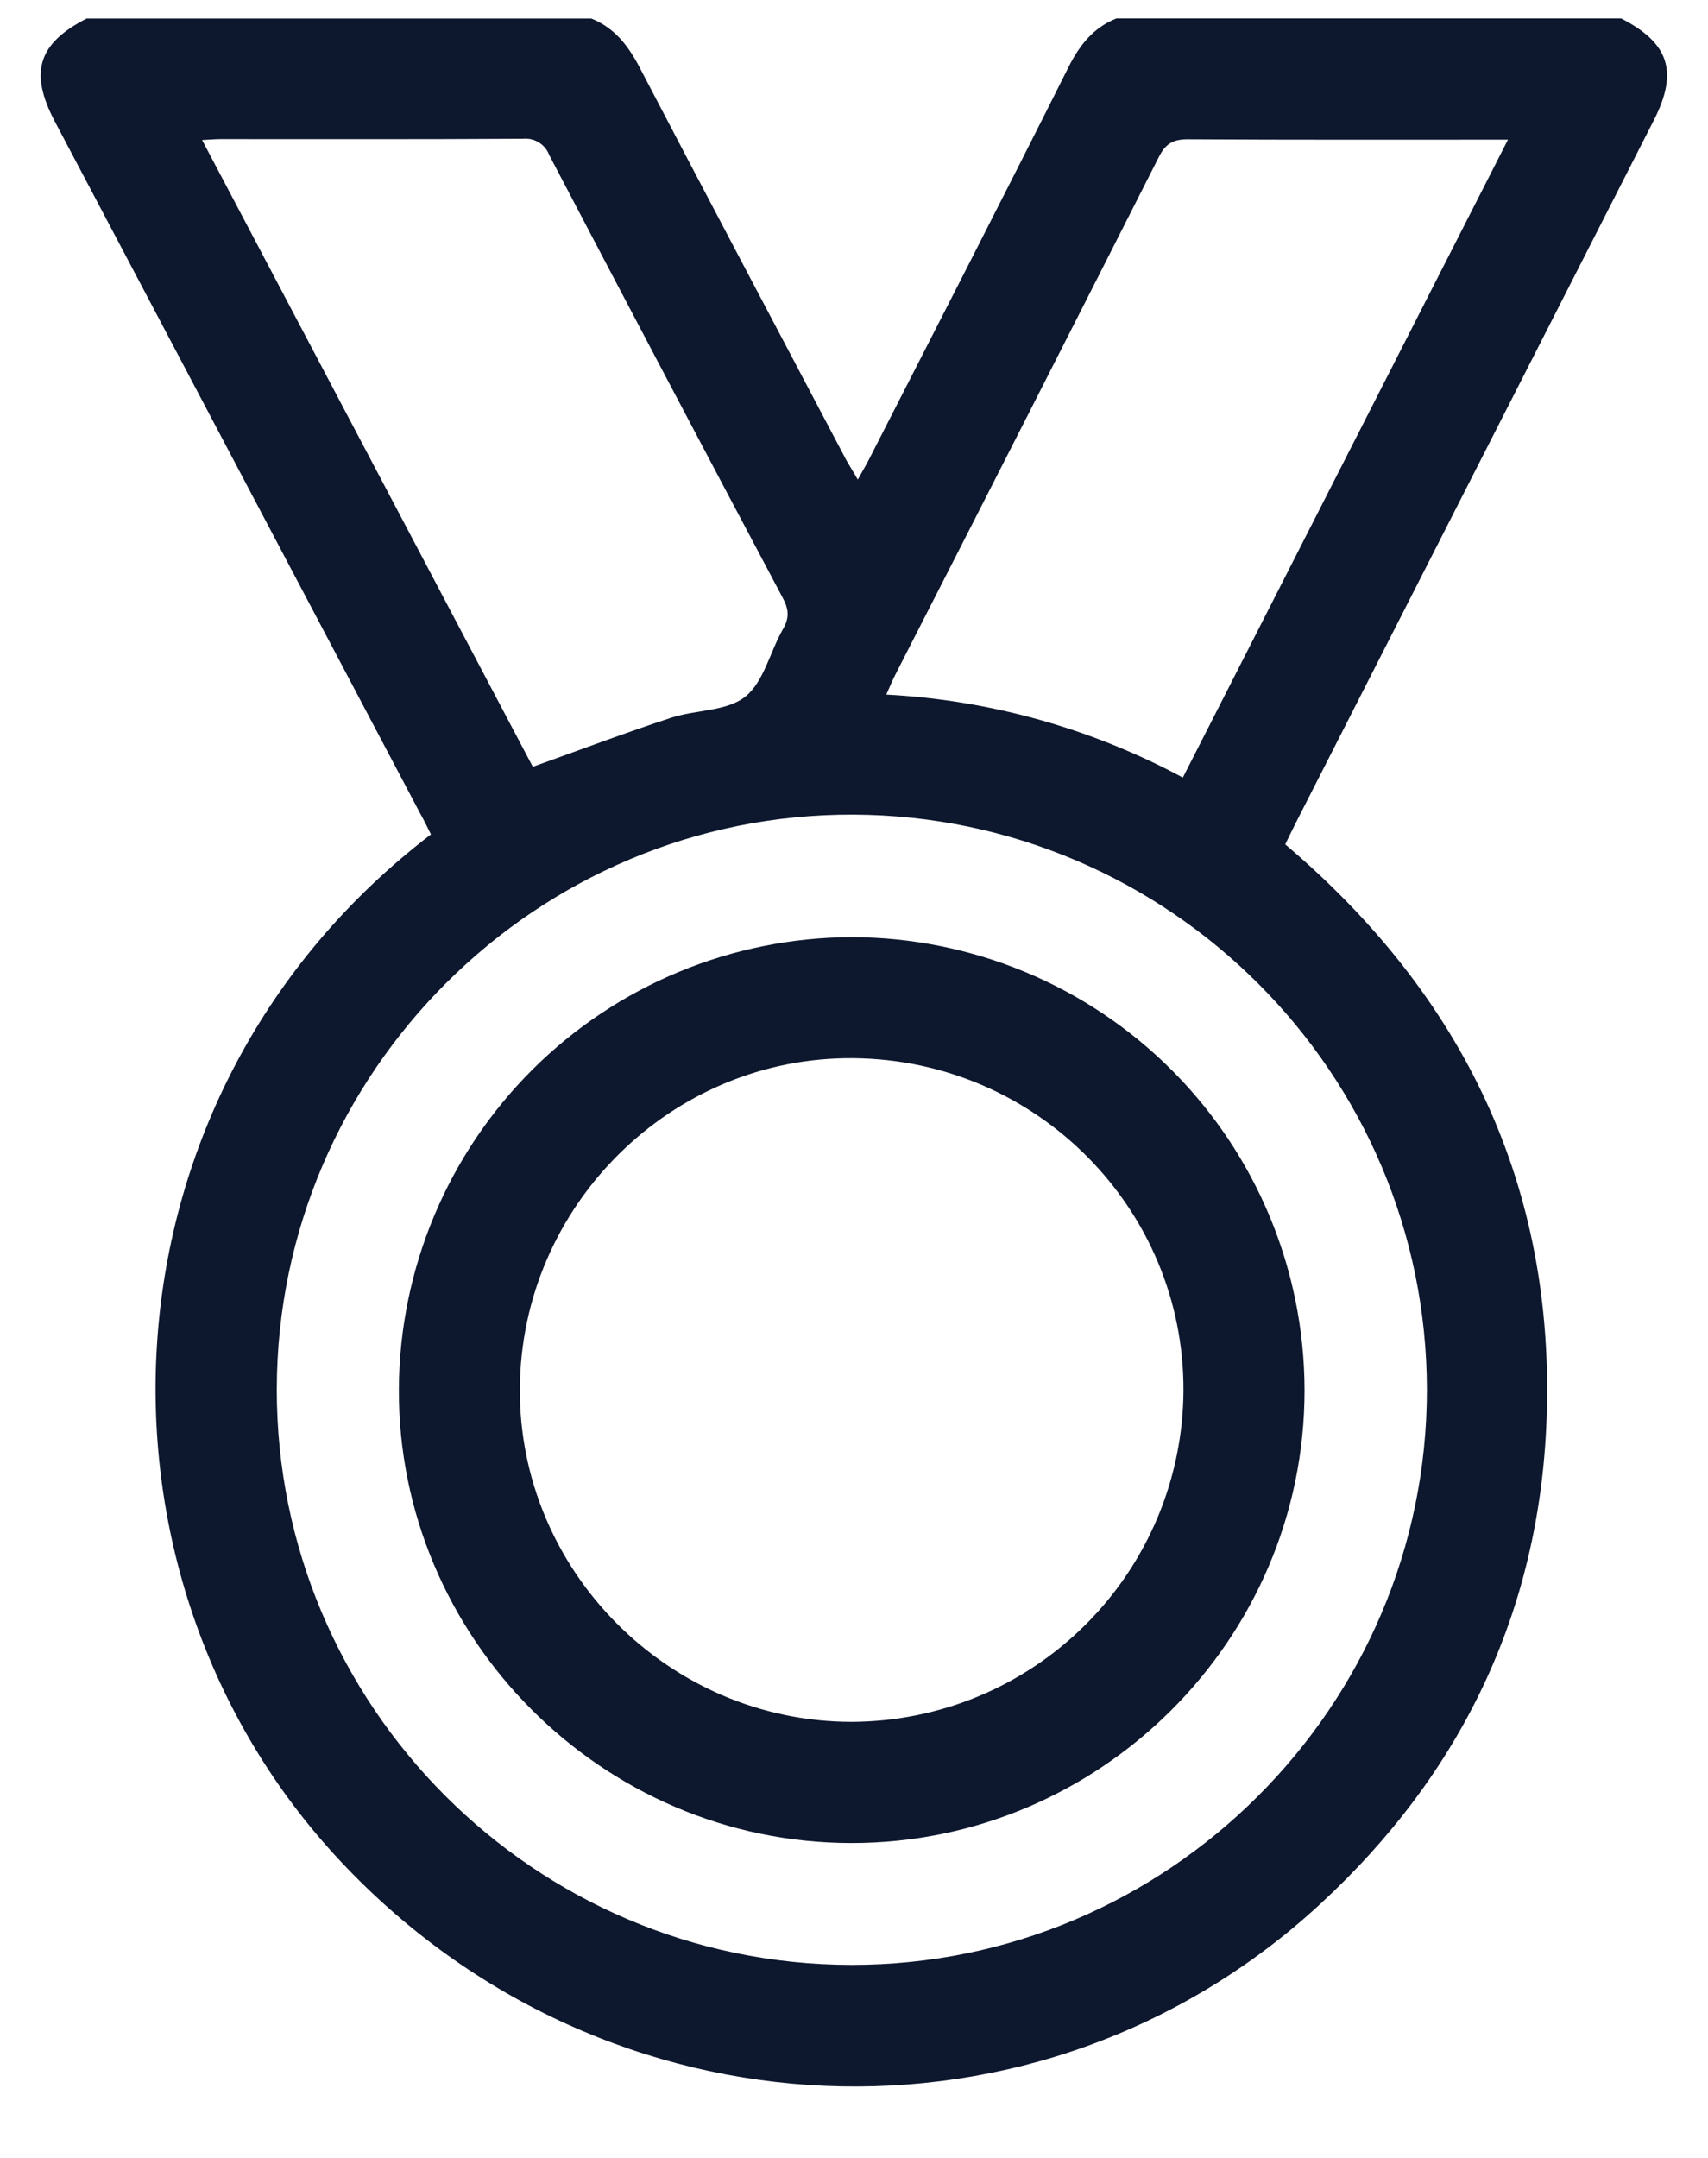
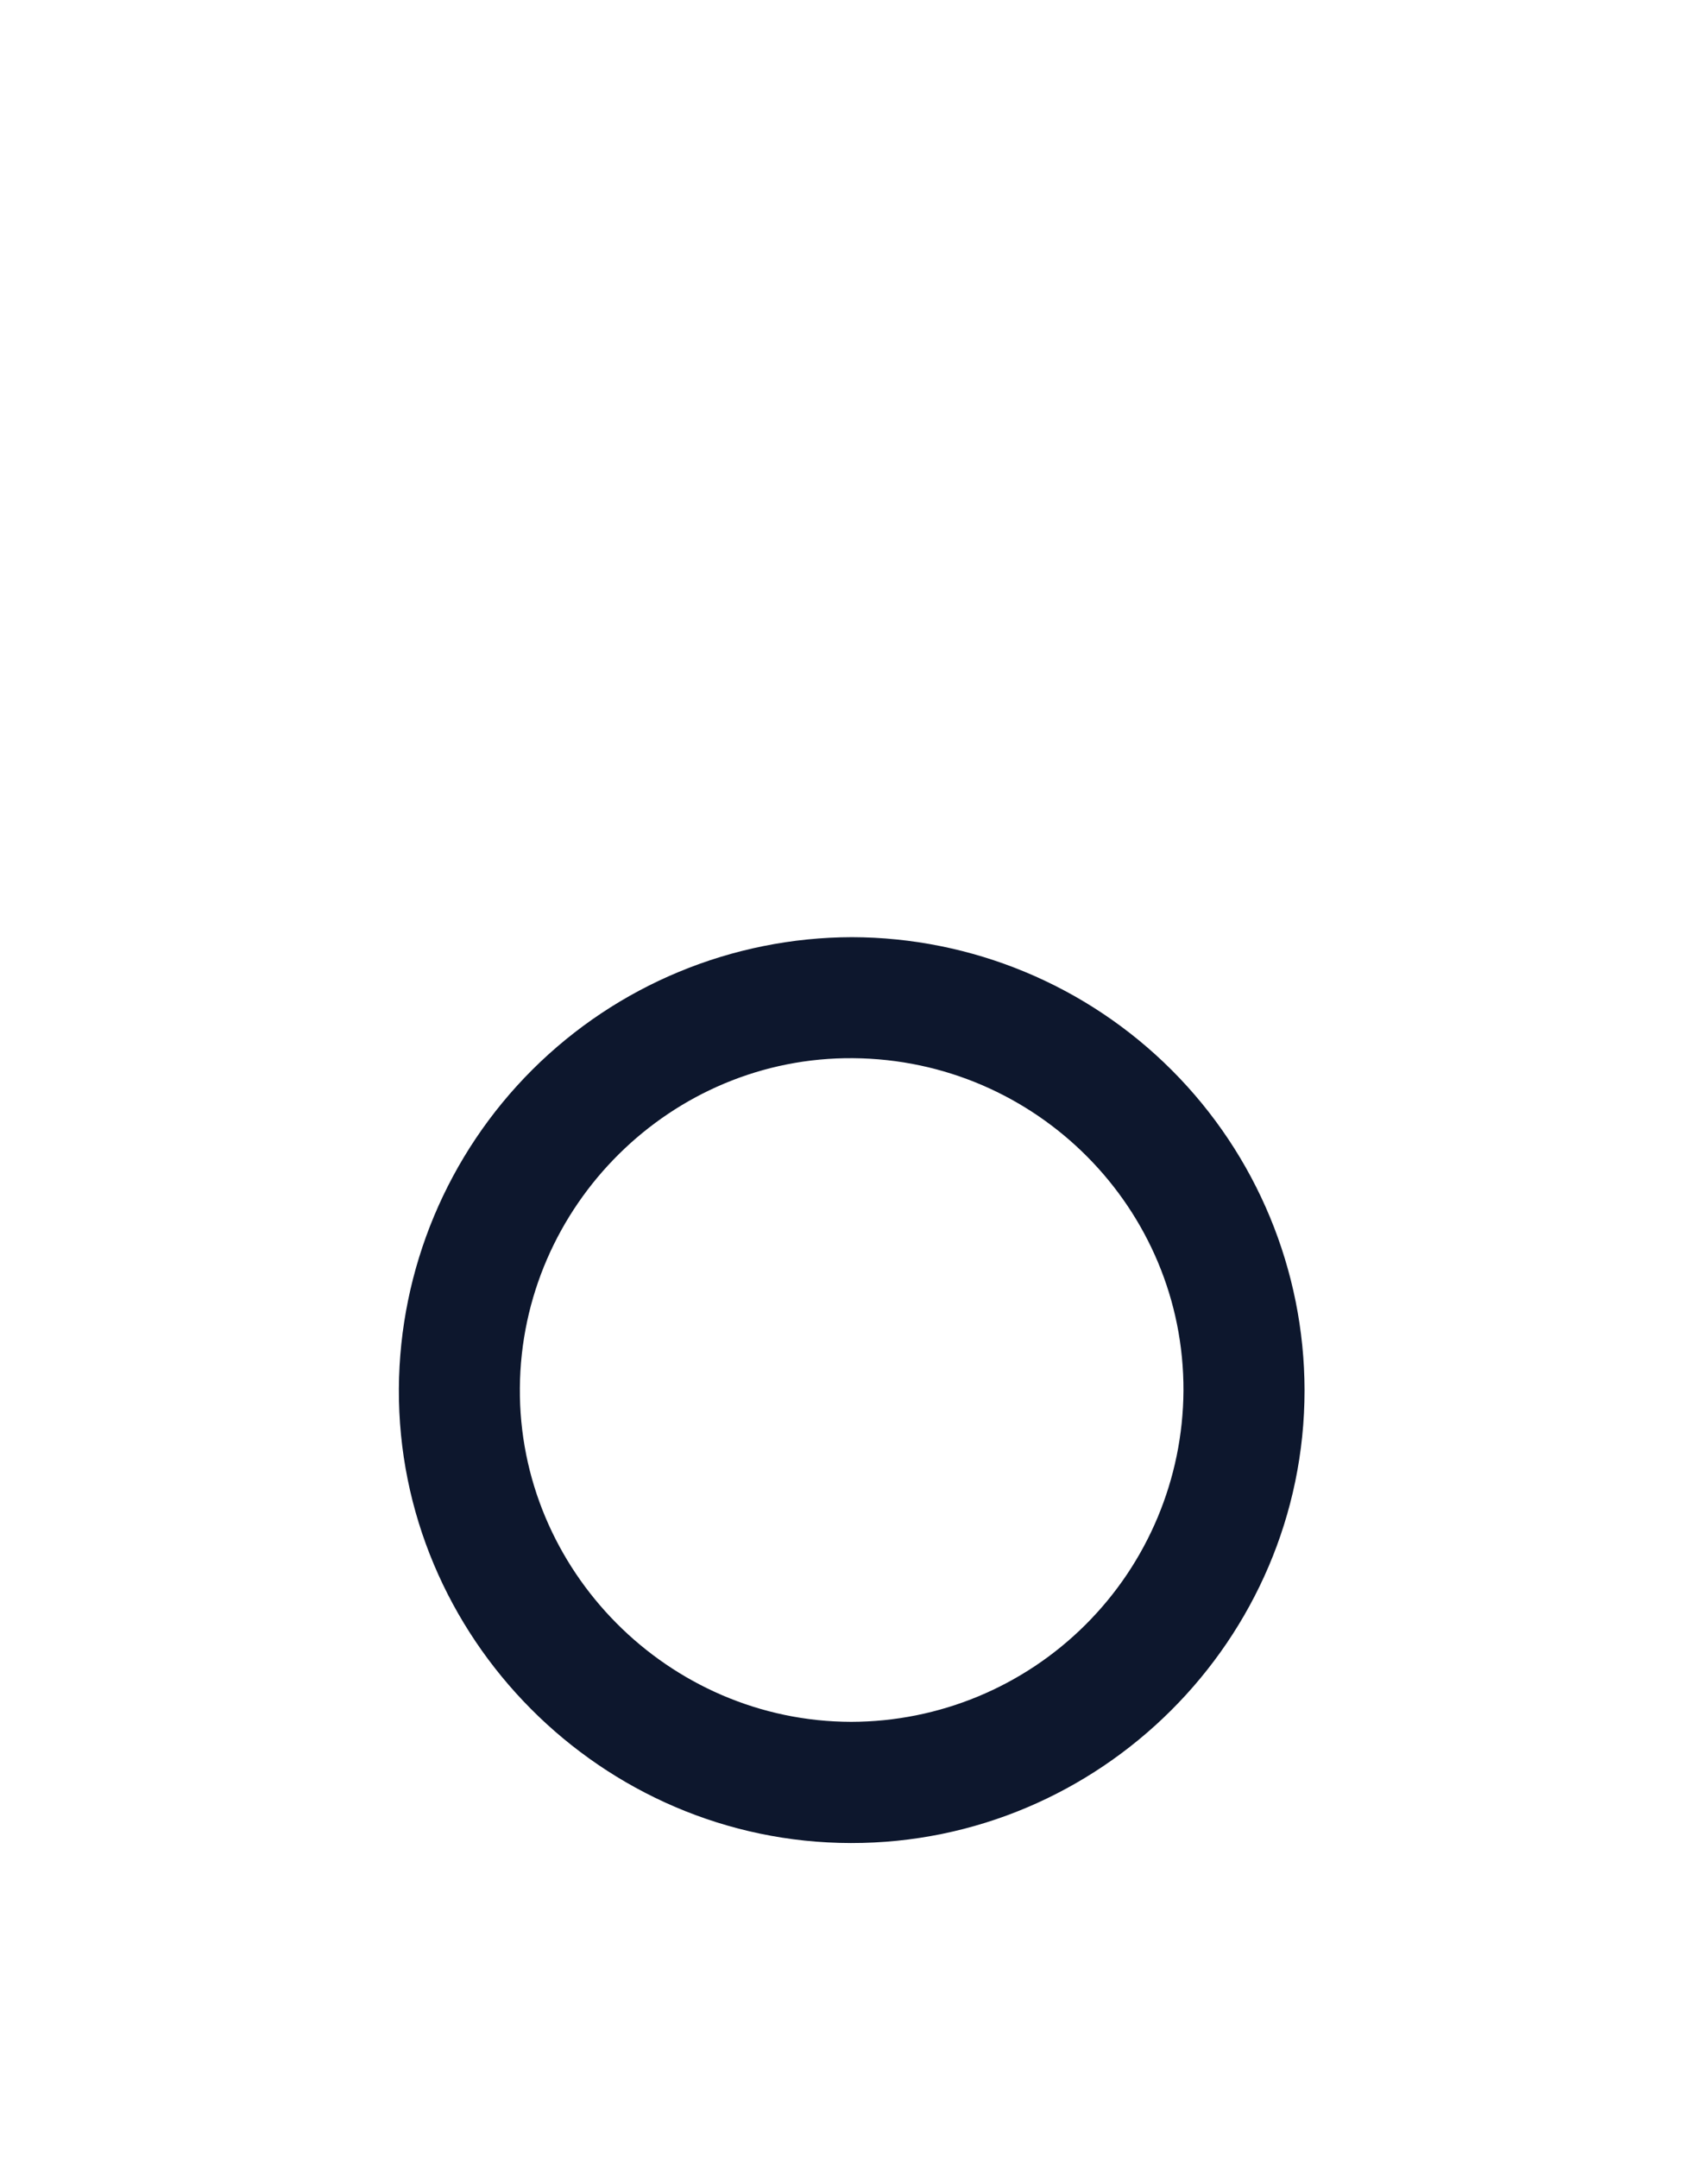
<svg xmlns="http://www.w3.org/2000/svg" width="19" height="24" viewBox="0 0 19 24" fill="none">
  <g clip-path="url(#clip0_385_8460)">
-     <path d="M18.034 0.205C18.568 0.479 18.672 0.798 18.398 1.336C17.072 3.939 15.745 6.543 14.418 9.145C14.377 9.225 14.339 9.305 14.297 9.391C16.277 11.071 17.302 13.191 17.204 15.792C17.124 17.924 16.257 19.726 14.689 21.174C11.573 24.054 6.746 23.849 3.794 20.707C0.785 17.503 1.024 12.162 4.794 9.28C4.756 9.204 4.718 9.125 4.674 9.047L0.612 1.355C0.322 0.806 0.422 0.483 0.964 0.206H6.578C6.834 0.308 6.987 0.506 7.113 0.746C7.876 2.207 8.649 3.665 9.419 5.126C9.453 5.186 9.492 5.246 9.542 5.334C9.595 5.239 9.636 5.17 9.672 5.099C10.414 3.647 11.158 2.2 11.887 0.745C12.01 0.501 12.163 0.307 12.419 0.205H18.034ZM9.468 21.853C12.99 21.859 15.873 18.98 15.873 15.459C15.872 11.937 13.01 9.075 9.493 9.06C5.975 9.046 3.085 11.924 3.079 15.446C3.072 18.968 5.942 21.848 9.468 21.853ZM13.158 8.648L16.775 1.553C15.557 1.553 14.384 1.556 13.21 1.549C13.043 1.549 12.963 1.603 12.889 1.75C11.917 3.67 10.941 5.586 9.962 7.499C9.929 7.563 9.902 7.63 9.859 7.725C11.013 7.786 12.14 8.101 13.158 8.648ZM5.927 8.528C6.458 8.338 6.959 8.149 7.468 7.982C7.742 7.893 8.087 7.912 8.292 7.747C8.497 7.583 8.567 7.245 8.712 6.993C8.786 6.864 8.772 6.769 8.704 6.643C7.835 5.006 6.97 3.366 6.109 1.723C6.087 1.665 6.047 1.616 5.994 1.584C5.941 1.551 5.88 1.537 5.818 1.543C4.695 1.55 3.573 1.547 2.45 1.547C2.394 1.547 2.338 1.553 2.248 1.557L5.927 8.528Z" fill="#0D172D" />
    <path d="M14.512 15.462C14.512 18.236 12.237 20.502 9.466 20.498C6.694 20.494 4.423 18.21 4.437 15.445C4.445 14.113 4.979 12.837 5.923 11.896C6.867 10.955 8.145 10.426 9.477 10.423C10.812 10.426 12.092 10.958 13.036 11.903C13.979 12.847 14.51 14.127 14.512 15.462ZM13.165 15.469C13.174 13.444 11.529 11.785 9.491 11.769C7.472 11.751 5.798 13.407 5.783 15.437C5.767 17.466 7.437 19.147 9.47 19.15C10.447 19.148 11.383 18.76 12.075 18.07C12.767 17.381 13.159 16.446 13.165 15.469Z" fill="#0D172D" />
  </g>
  <defs>
    <clipPath id="clip0_385_8460">
      <rect width="18.09" height="23" fill="white" transform="translate(0.455 0.205)" />
    </clipPath>
  </defs>
</svg>